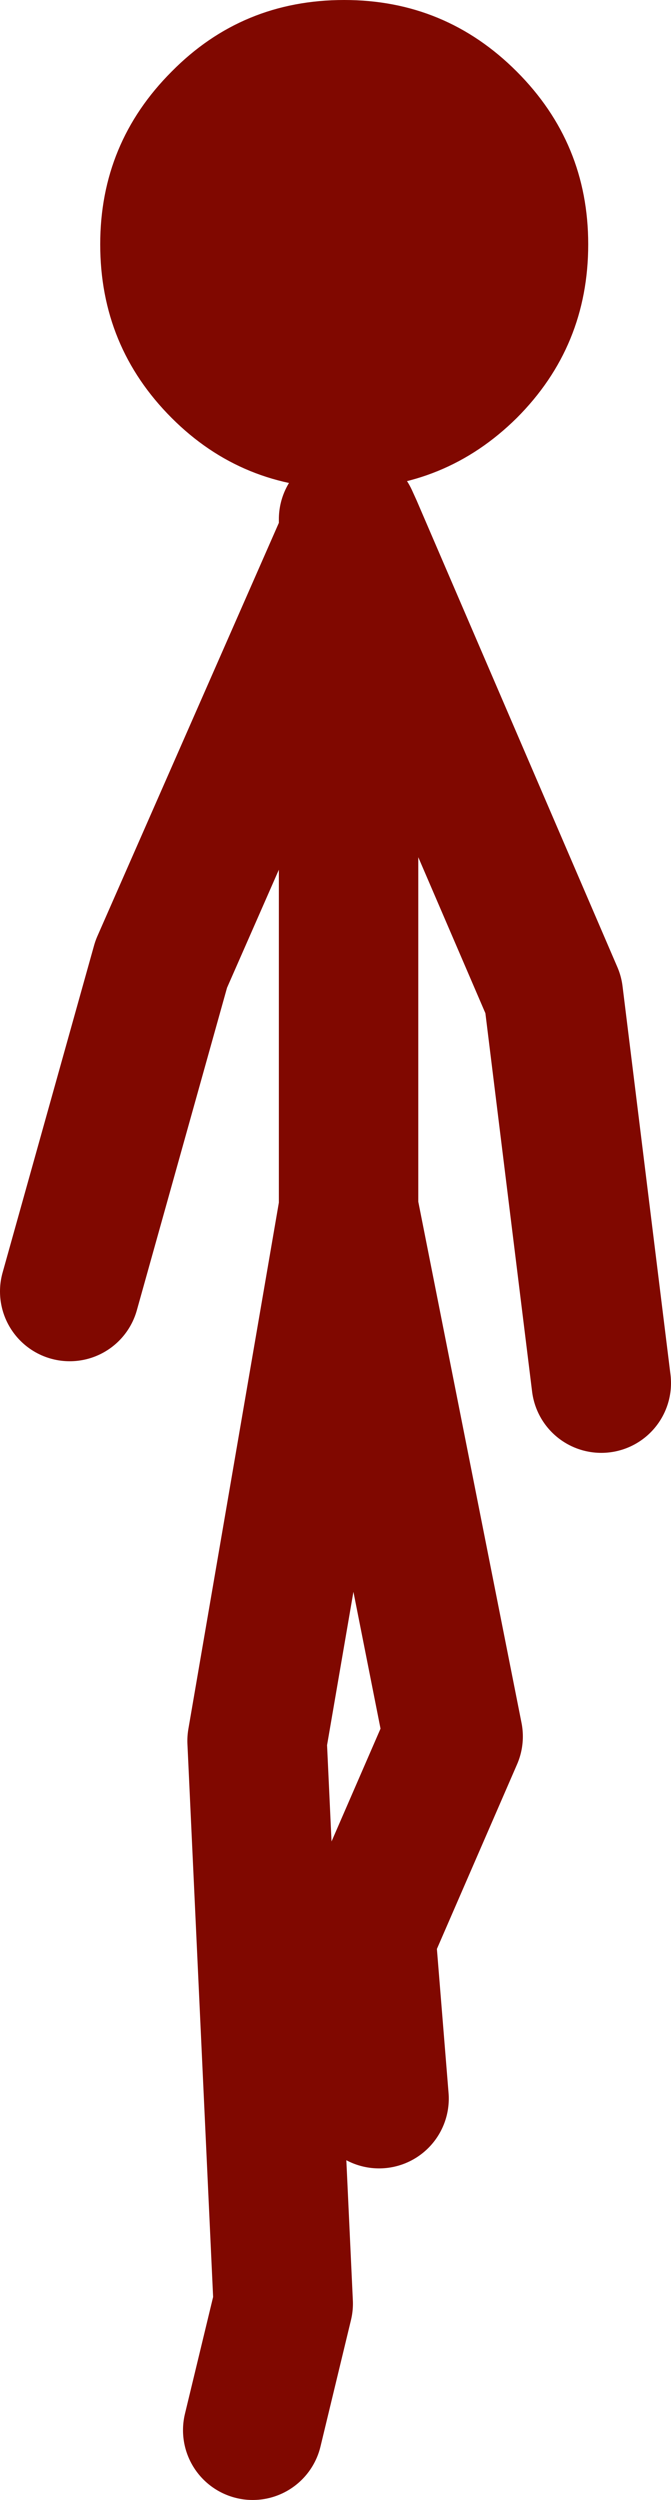
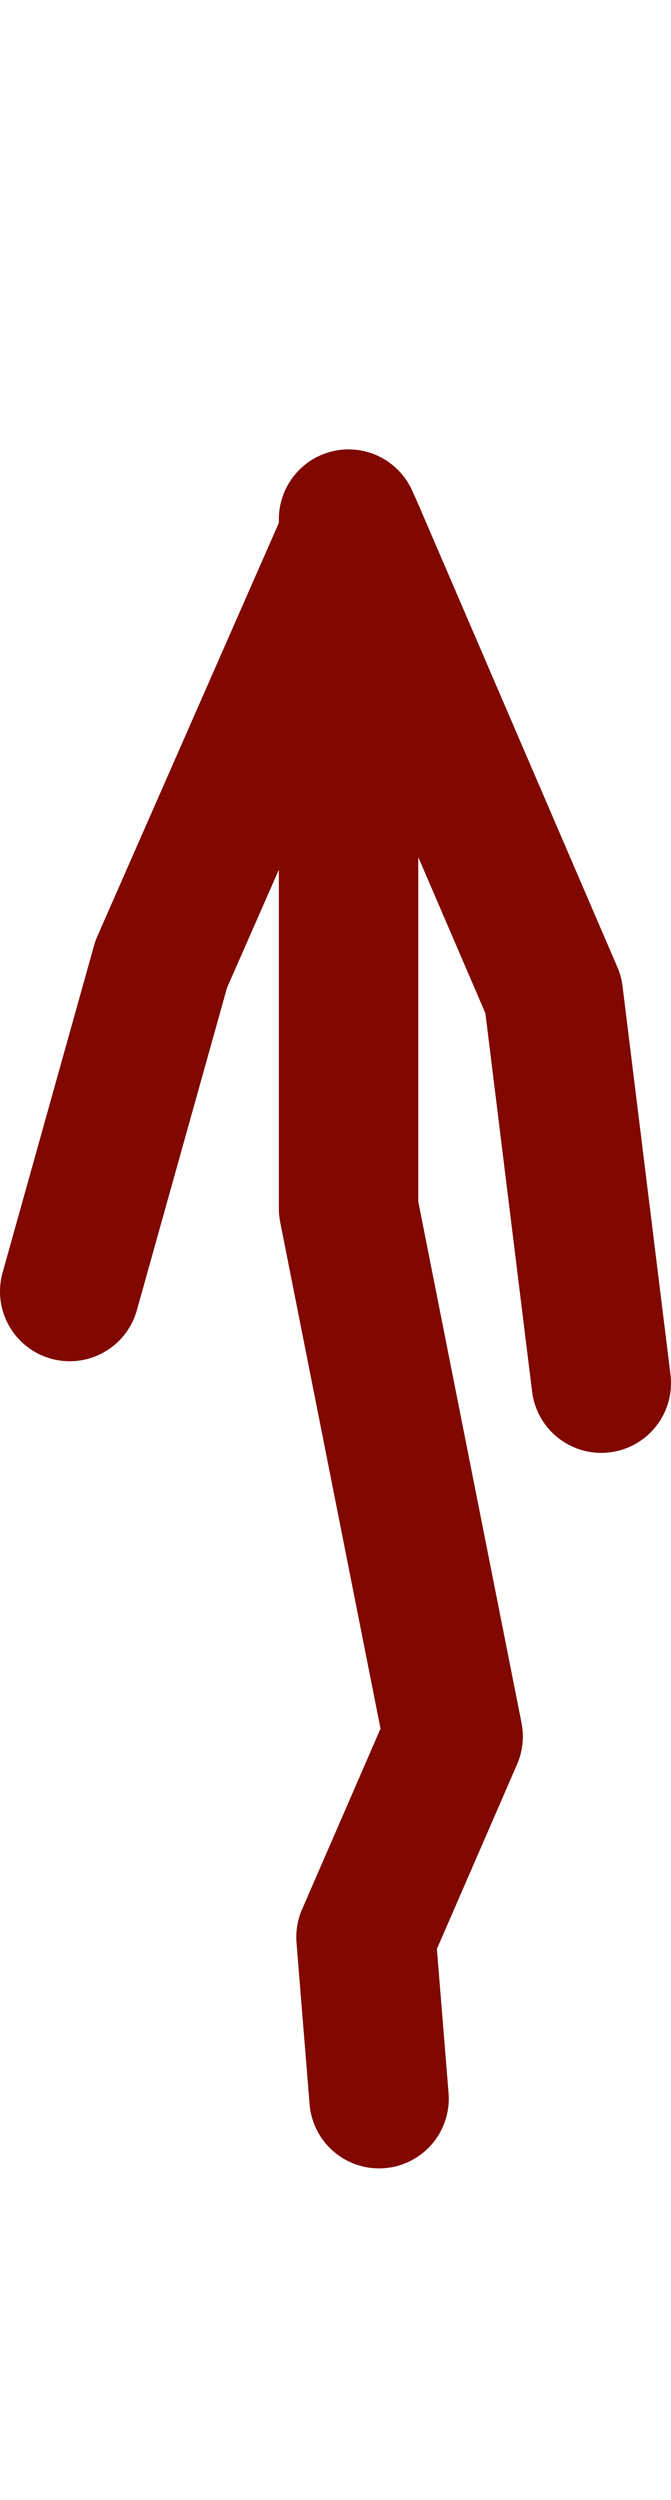
<svg xmlns="http://www.w3.org/2000/svg" height="143.25px" width="38.5px">
  <g transform="matrix(1.0, 0.0, 0.0, 1.0, 20.0, 139.65)">
-     <path d="M9.65 -115.7 Q5.55 -111.65 -0.25 -111.65 -6.1 -111.65 -10.15 -115.7 -14.25 -119.8 -14.25 -125.65 -14.25 -131.45 -10.15 -135.55 -6.1 -139.65 -0.25 -139.65 5.55 -139.65 9.65 -135.55 13.75 -131.45 13.75 -125.65 13.75 -119.8 9.65 -115.7" fill="#800800" fill-rule="evenodd" stroke="none" />
-     <path d="M14.5 -60.4 L11.75 -82.65 0.25 -109.35 0.0 -108.85 0.0 -70.4 6.0 -40.15 1.0 -28.65 1.75 -19.4 M-16.0 -65.65 L-10.75 -84.4 0.0 -108.85 0.0 -109.9 0.25 -109.35 M-5.5 -0.4 L-3.75 -7.65 -5.25 -39.9 0.0 -70.4" fill="none" stroke="#800800" stroke-linecap="round" stroke-linejoin="round" stroke-width="8.0" />
+     <path d="M14.5 -60.4 L11.75 -82.65 0.25 -109.35 0.0 -108.85 0.0 -70.4 6.0 -40.15 1.0 -28.65 1.75 -19.4 M-16.0 -65.65 L-10.75 -84.4 0.0 -108.85 0.0 -109.9 0.25 -109.35 M-5.5 -0.4 " fill="none" stroke="#800800" stroke-linecap="round" stroke-linejoin="round" stroke-width="8.0" />
  </g>
</svg>